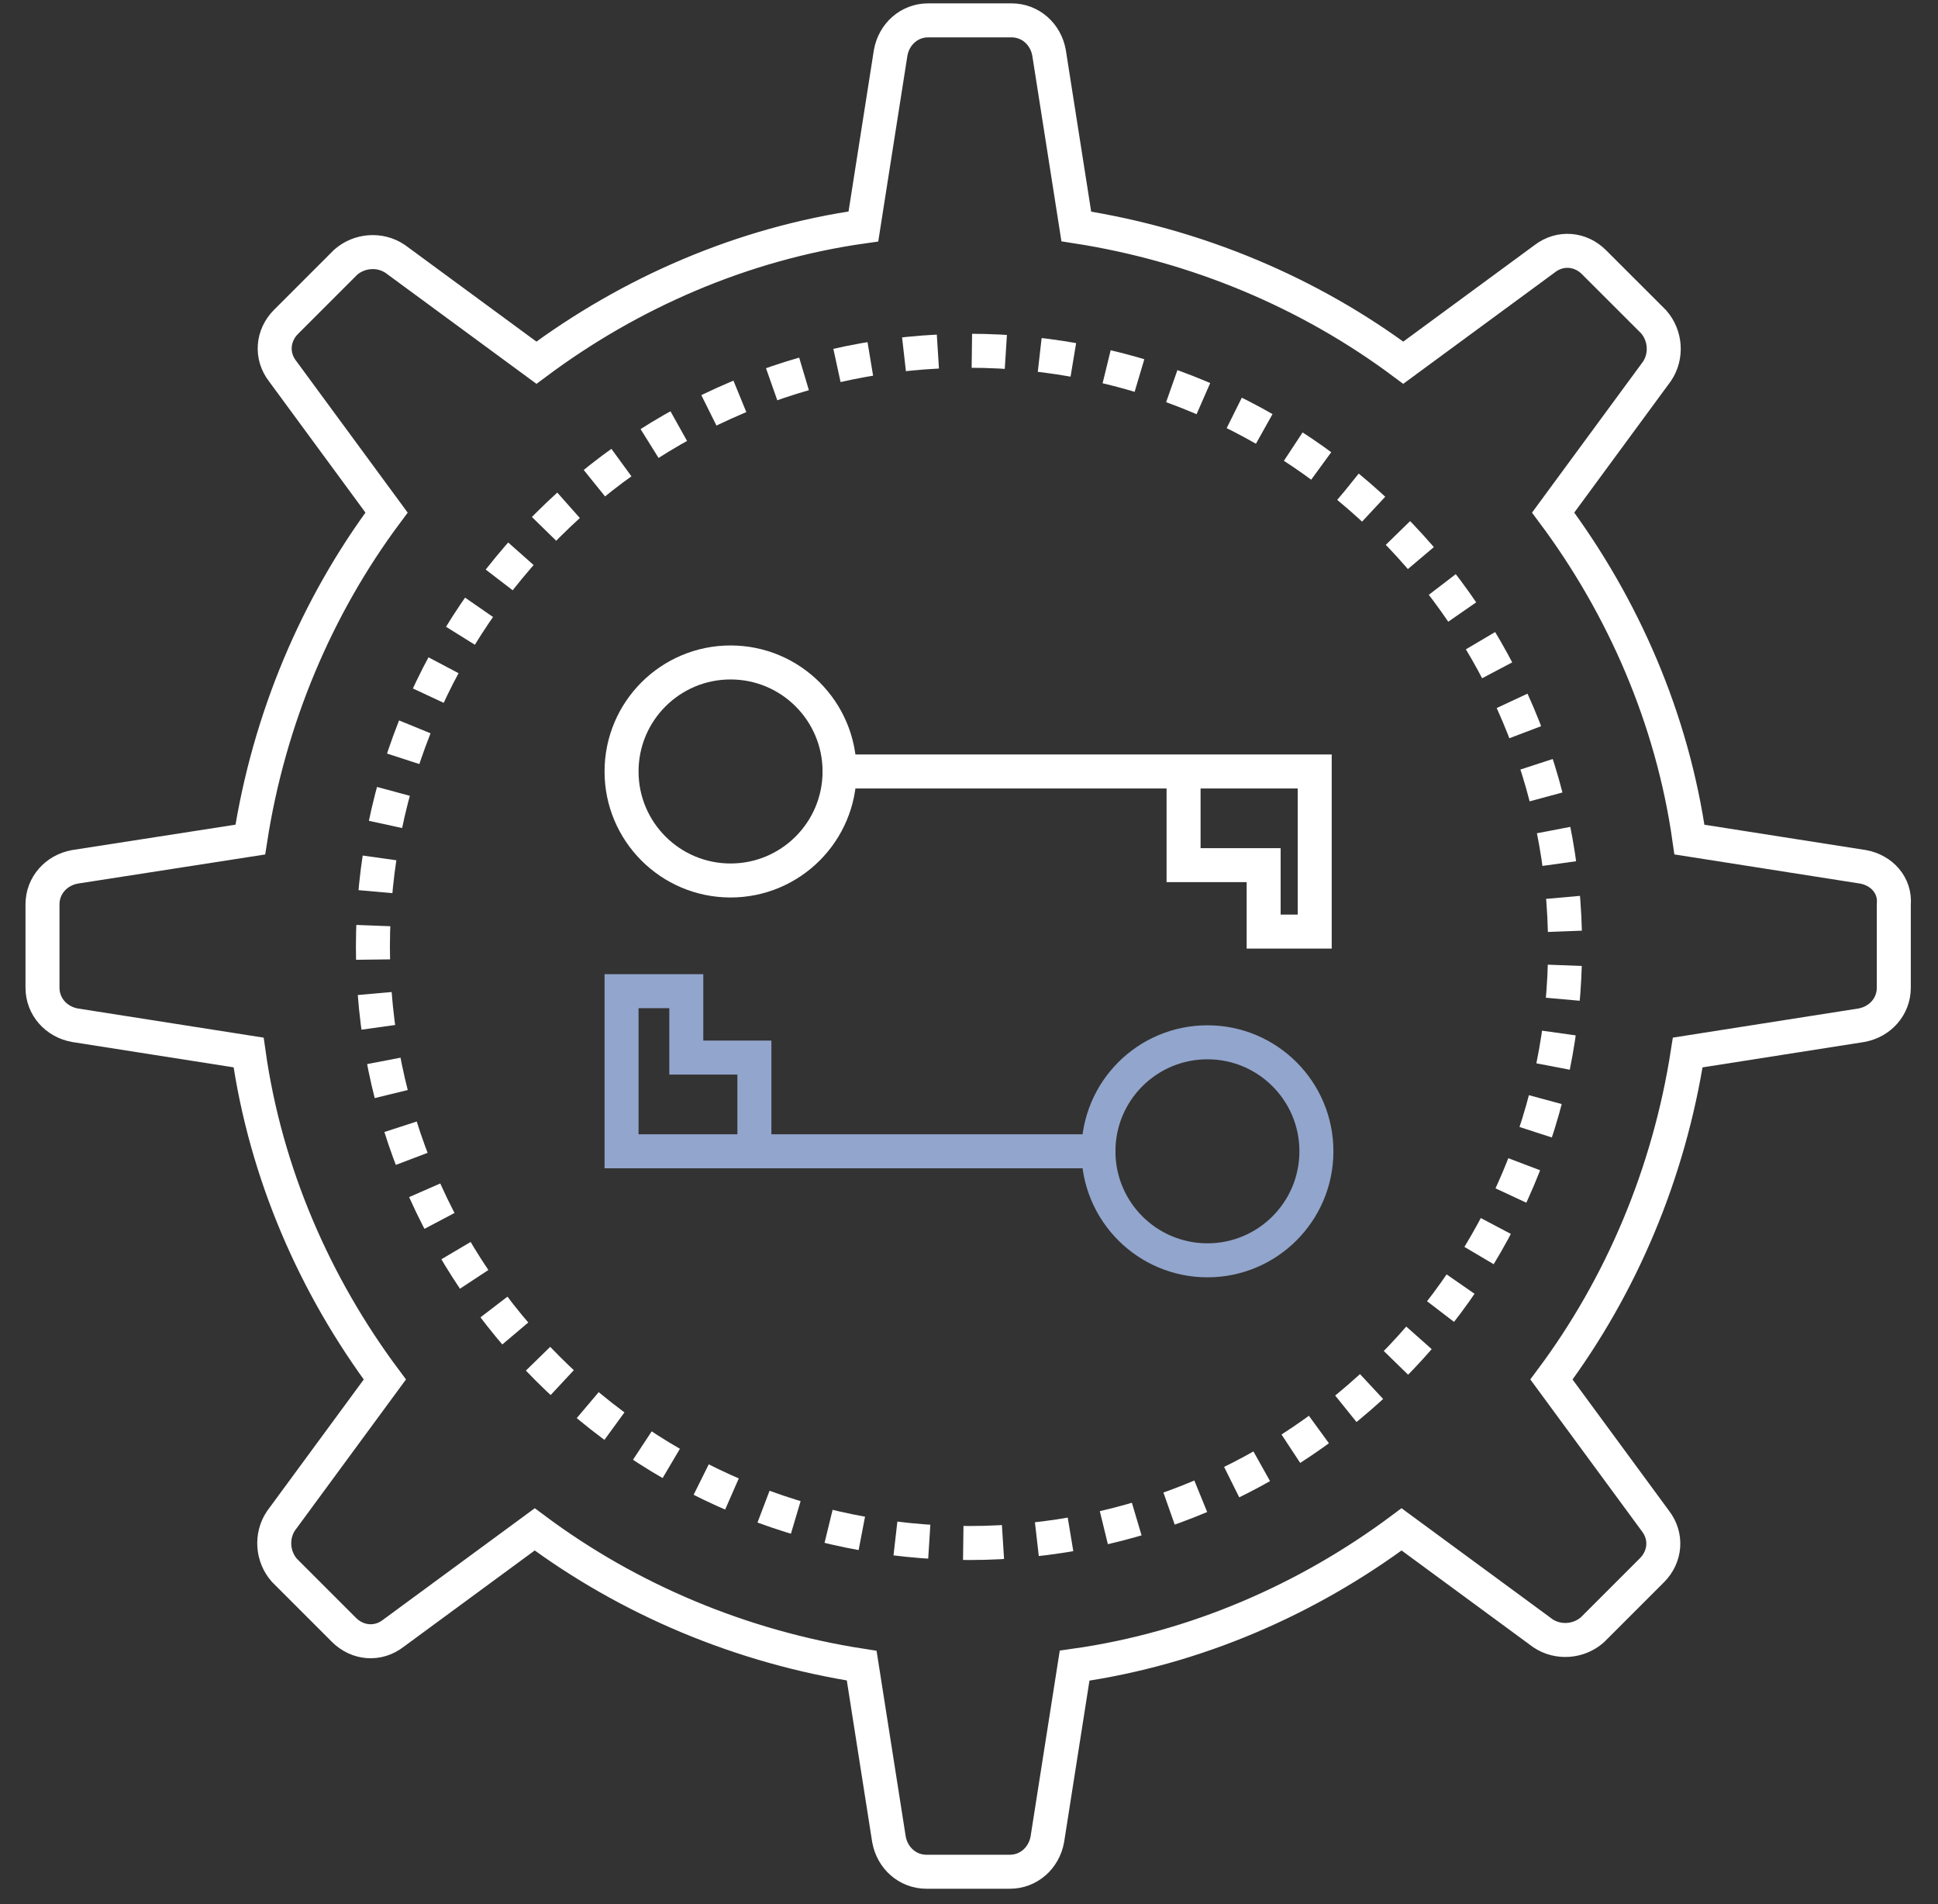
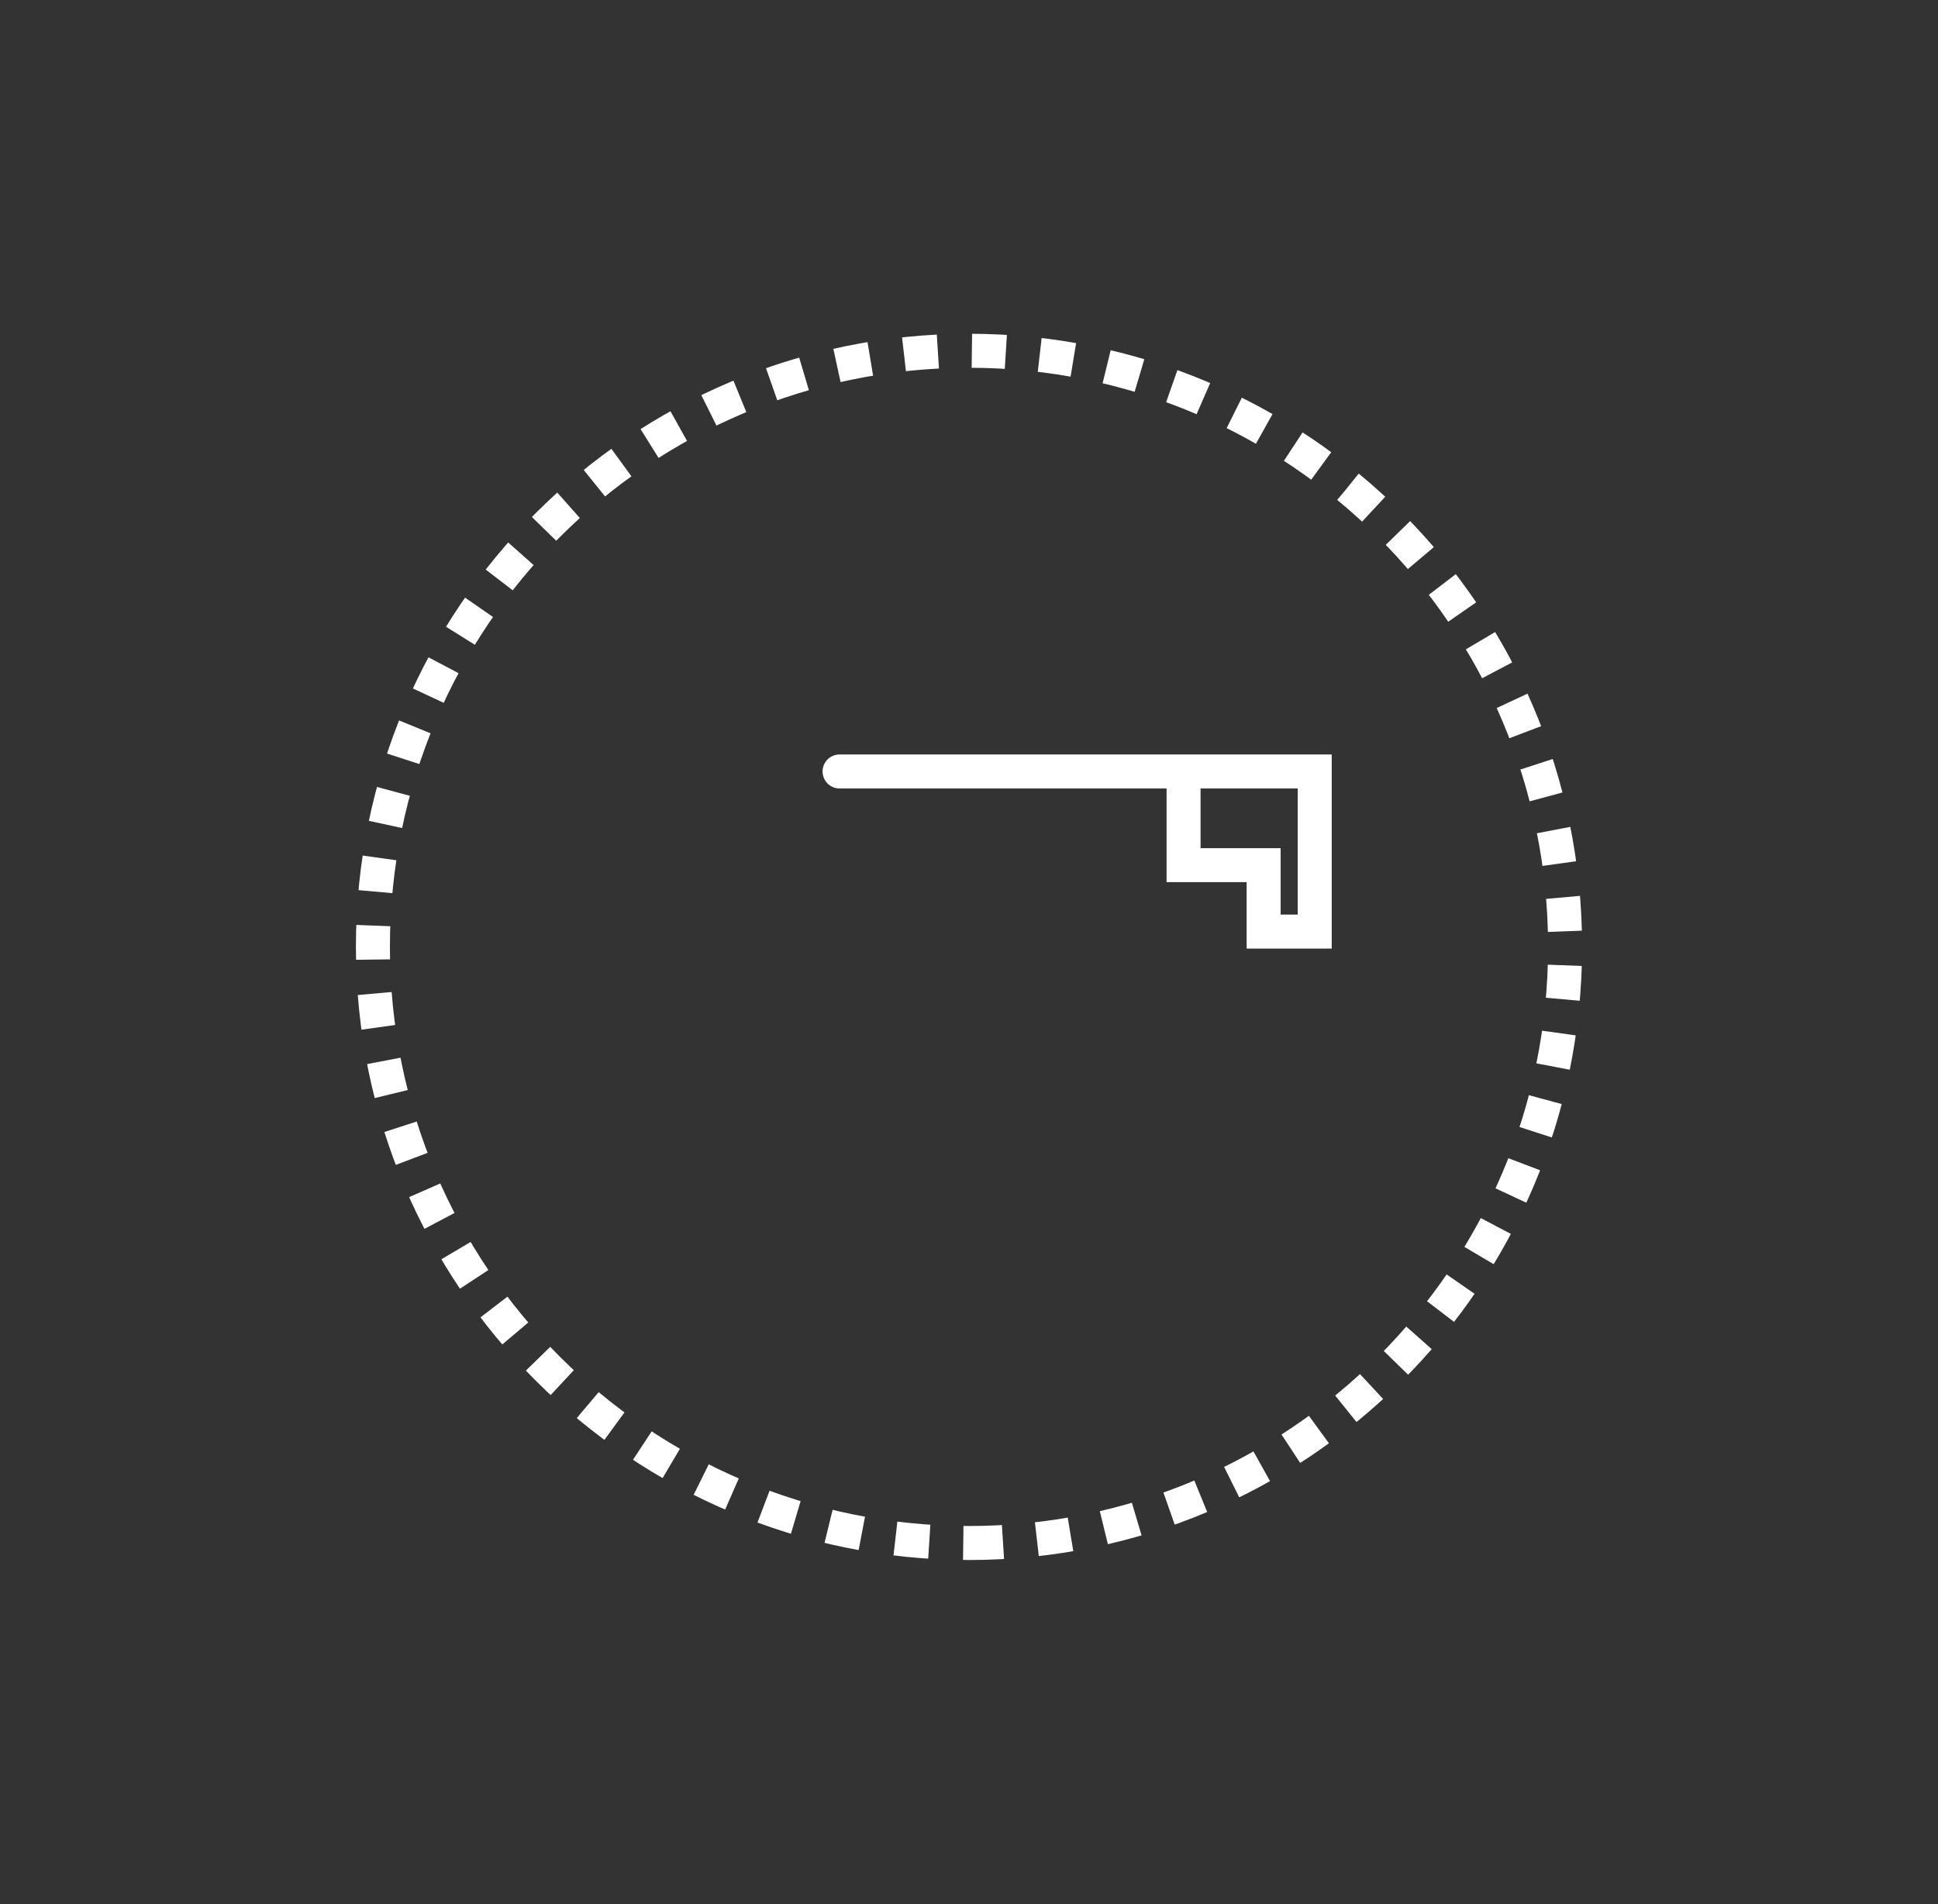
<svg xmlns="http://www.w3.org/2000/svg" width="57" height="56" viewBox="0 0 57 56" fill="none">
  <rect x="0" y="0" width="57" height="56" fill="#333333" stroke="none" />
-   <path d="M35.513 37.066C37.283 37.066 38.718 35.63 38.718 33.86C38.718 32.089 37.283 30.654 35.513 30.654C33.742 30.654 32.307 32.089 32.307 33.86C32.307 35.63 33.742 37.066 35.513 37.066Z" stroke="#92A5CC" stroke-miterlimit="10" stroke-linecap="round" />
-   <path d="M22.188 33.859V31.104H20.185V29.151H18.281V33.859H22.088H32.307" stroke="#92A5CC" stroke-miterlimit="10" stroke-linecap="round" />
-   <path d="M21.487 25.895C23.258 25.895 24.693 24.459 24.693 22.689C24.693 20.918 23.258 19.483 21.487 19.483C19.716 19.483 18.281 20.918 18.281 22.689C18.281 24.459 19.716 25.895 21.487 25.895Z" stroke="white" stroke-miterlimit="10" />
  <path d="M34.811 22.689V25.444H37.166V27.398H38.668V22.689H34.911H24.693" stroke="white" stroke-miterlimit="10" stroke-linecap="round" />
  <path d="M28.5 45.38C38.183 45.38 46.032 37.531 46.032 27.848C46.032 18.166 38.183 10.316 28.5 10.316C18.818 10.316 10.968 18.166 10.968 27.848C10.968 37.531 18.818 45.38 28.5 45.38Z" stroke="white" stroke-miterlimit="10" stroke-dasharray="1 1" />
-   <path d="M54.798 25.494L49.689 24.692C49.188 21.136 47.735 17.83 45.681 15.075L48.737 10.917C49.037 10.467 48.987 9.865 48.637 9.465L46.883 7.712C46.483 7.311 45.882 7.261 45.431 7.611L41.273 10.667C38.518 8.613 35.212 7.211 31.656 6.66L30.854 1.55C30.754 0.999 30.303 0.599 29.752 0.599H27.298C26.747 0.599 26.296 0.999 26.196 1.55L25.394 6.66C21.838 7.161 18.532 8.613 15.777 10.667L11.619 7.611C11.168 7.311 10.567 7.361 10.167 7.712L8.414 9.465C8.013 9.865 7.963 10.467 8.313 10.917L11.369 15.075C9.315 17.83 7.913 21.136 7.362 24.692L2.202 25.494C1.651 25.594 1.25 26.045 1.25 26.596V29.05C1.25 29.601 1.651 30.052 2.202 30.152L7.312 30.954C7.812 34.51 9.265 37.816 11.319 40.571L8.263 44.729C7.963 45.18 8.013 45.781 8.363 46.181L10.117 47.935C10.517 48.335 11.118 48.386 11.569 48.035L15.727 44.979C18.482 47.033 21.788 48.436 25.344 48.987L26.146 54.096C26.246 54.647 26.697 55.048 27.248 55.048H29.702C30.253 55.048 30.704 54.647 30.804 54.096L31.606 48.987C35.162 48.486 38.468 47.033 41.223 44.979L45.381 48.035C45.831 48.335 46.433 48.285 46.833 47.935L48.587 46.181C48.987 45.781 49.037 45.18 48.687 44.729L45.631 40.571C47.685 37.816 49.087 34.51 49.639 30.954L54.748 30.152C55.299 30.052 55.7 29.601 55.7 29.05V26.596C55.75 26.045 55.349 25.594 54.798 25.494Z" stroke="white" stroke-miterlimit="10" stroke-linecap="round" />
</svg>